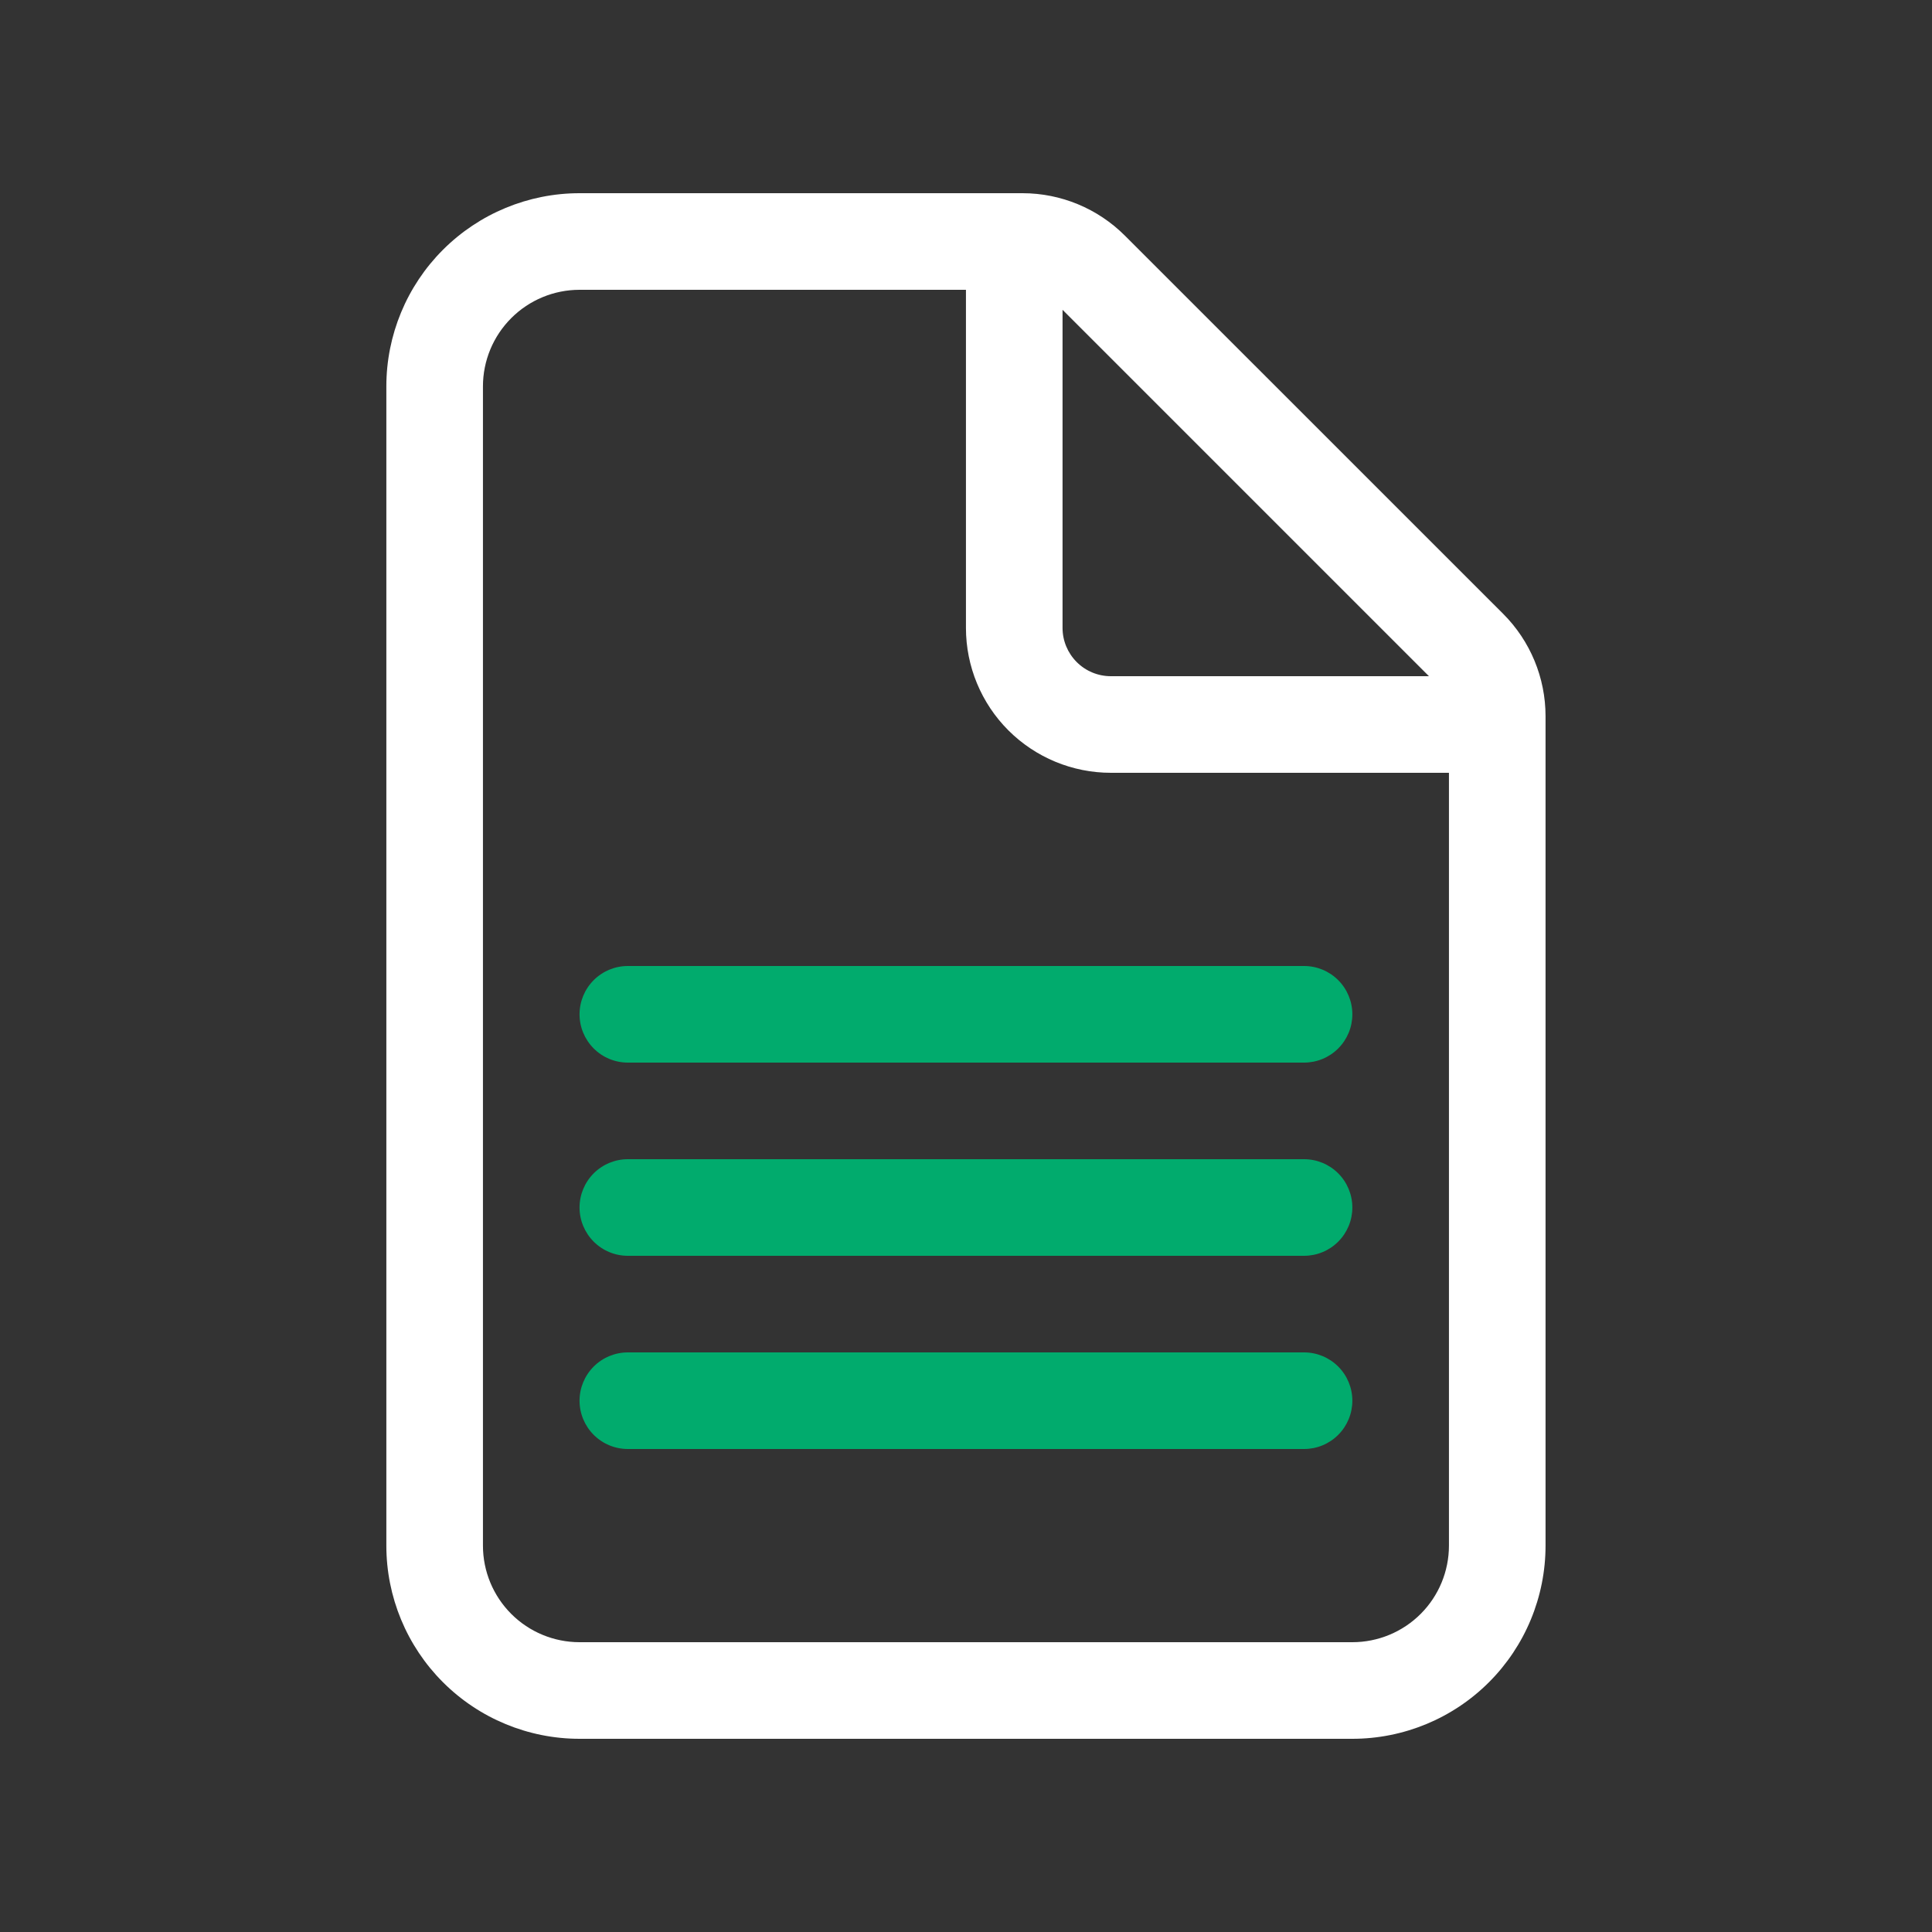
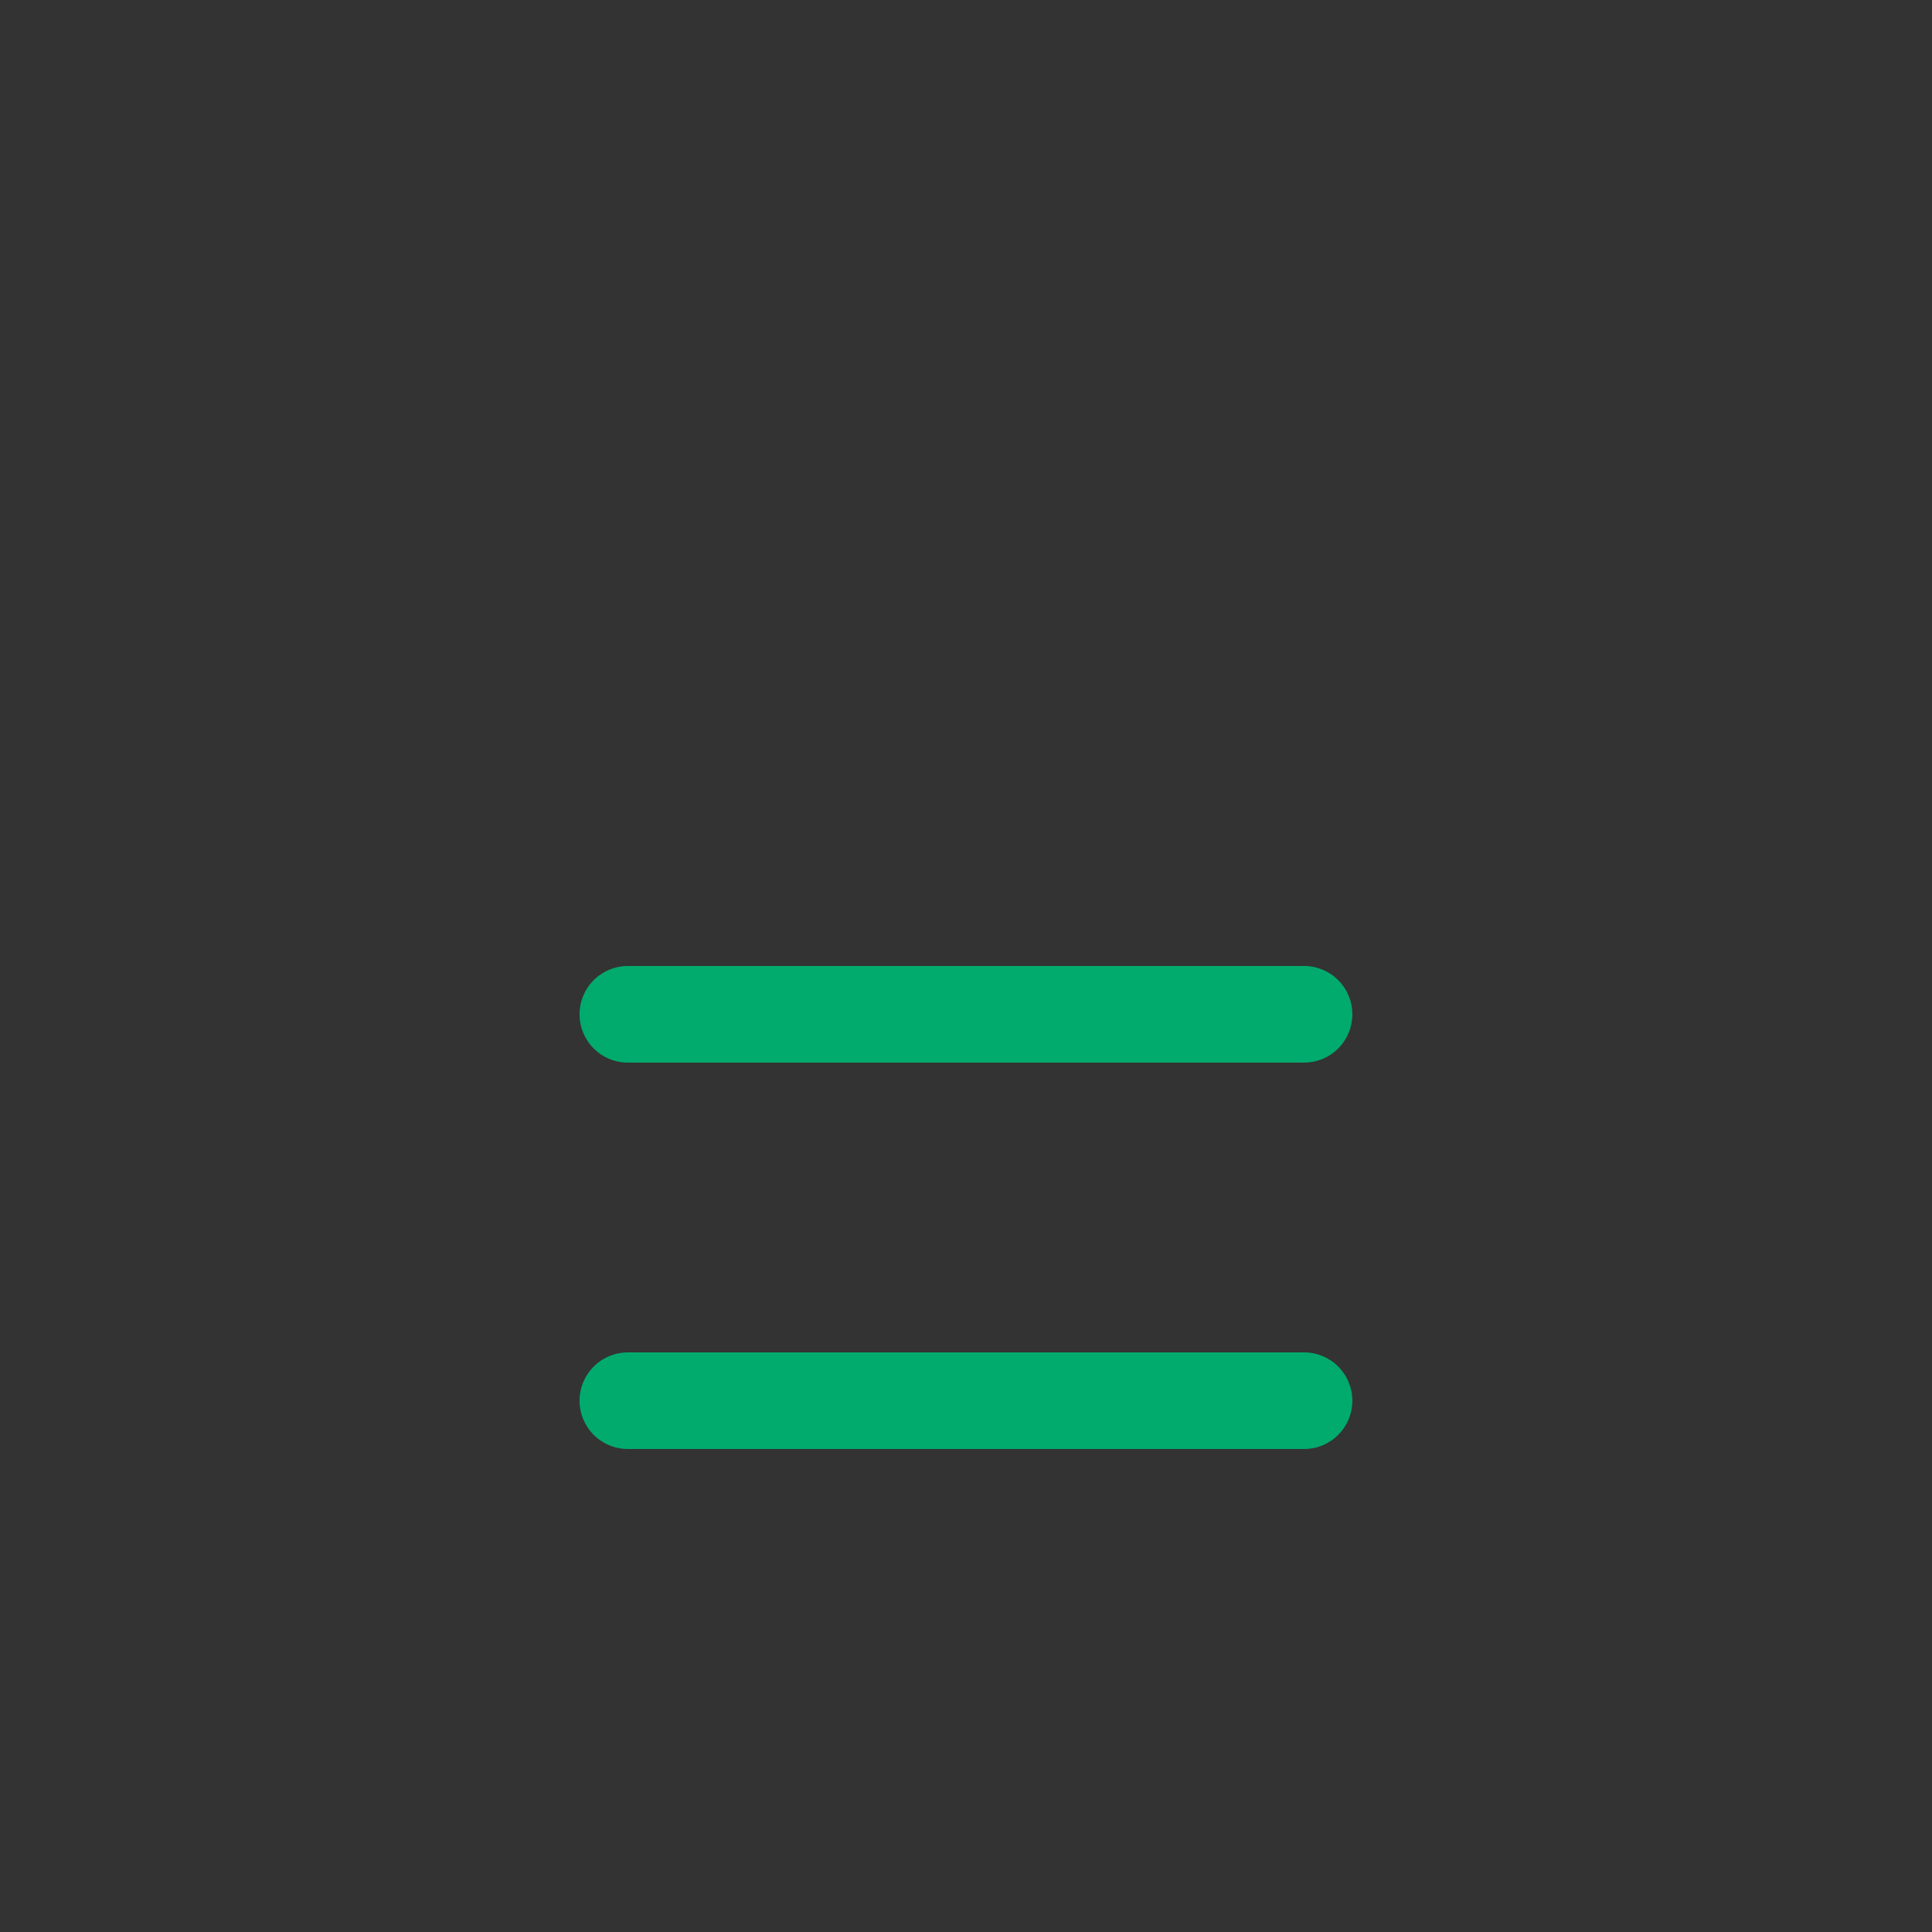
<svg xmlns="http://www.w3.org/2000/svg" width="72" height="72" viewBox="0 0 72 72" fill="none">
  <rect x="0" y="0" width="72" height="72" fill="#333333" stroke="none" />
-   <path d="M23.398 43.2C22.921 43.2 22.463 43.39 22.126 43.727C21.788 44.065 21.598 44.523 21.598 45C21.598 45.478 21.788 45.935 22.126 46.273C22.463 46.611 22.921 46.8 23.398 46.8H48.598C49.076 46.8 49.534 46.611 49.871 46.273C50.209 45.935 50.398 45.478 50.398 45C50.398 44.523 50.209 44.065 49.871 43.727C49.534 43.39 49.076 43.2 48.598 43.2H23.398Z" fill="#01AB6D" />
  <path d="M23.398 36C22.921 36 22.463 36.19 22.126 36.527C21.788 36.865 21.598 37.323 21.598 37.8C21.598 38.278 21.788 38.735 22.126 39.073C22.463 39.411 22.921 39.6 23.398 39.6H48.598C49.076 39.6 49.534 39.411 49.871 39.073C50.209 38.735 50.398 38.278 50.398 37.8C50.398 37.323 50.209 36.865 49.871 36.527C49.534 36.19 49.076 36 48.598 36H23.398Z" fill="#01AB6D" />
-   <path fill-rule="evenodd" clip-rule="evenodd" d="M16.507 9.309C15.157 10.659 14.398 12.491 14.398 14.4V57.6C14.398 59.51 15.157 61.341 16.507 62.691C17.858 64.042 19.689 64.8 21.598 64.8H50.398C52.308 64.8 54.139 64.042 55.49 62.691C56.84 61.341 57.598 59.51 57.598 57.6V26.691C57.598 25.259 57.03 23.887 56.018 22.875L41.924 8.784C40.912 7.771 39.54 7.201 38.108 7.2H21.598C19.689 7.2 17.858 7.959 16.507 9.309ZM19.053 11.855C19.728 11.18 20.644 10.8 21.598 10.8H35.998V23.4C35.998 24.832 36.567 26.206 37.58 27.219C38.593 28.231 39.966 28.8 41.398 28.8H53.998V57.6C53.998 58.555 53.619 59.471 52.944 60.146C52.269 60.821 51.353 61.2 50.398 61.2H21.598C20.644 61.2 19.728 60.821 19.053 60.146C18.378 59.471 17.998 58.555 17.998 57.6V14.4C17.998 13.445 18.378 12.53 19.053 11.855ZM53.253 25.2H41.398C40.921 25.2 40.463 25.011 40.126 24.673C39.788 24.335 39.598 23.878 39.598 23.4V11.545L53.253 25.2Z" fill="white" />
  <path d="M23.398 50.4C22.921 50.4 22.463 50.59 22.126 50.927C21.788 51.265 21.598 51.723 21.598 52.2C21.598 52.678 21.788 53.135 22.126 53.473C22.463 53.811 22.921 54 23.398 54H48.598C49.076 54 49.534 53.811 49.871 53.473C50.209 53.135 50.398 52.678 50.398 52.2C50.398 51.723 50.209 51.265 49.871 50.927C49.534 50.59 49.076 50.4 48.598 50.4H23.398Z" fill="#01AB6D" />
</svg>